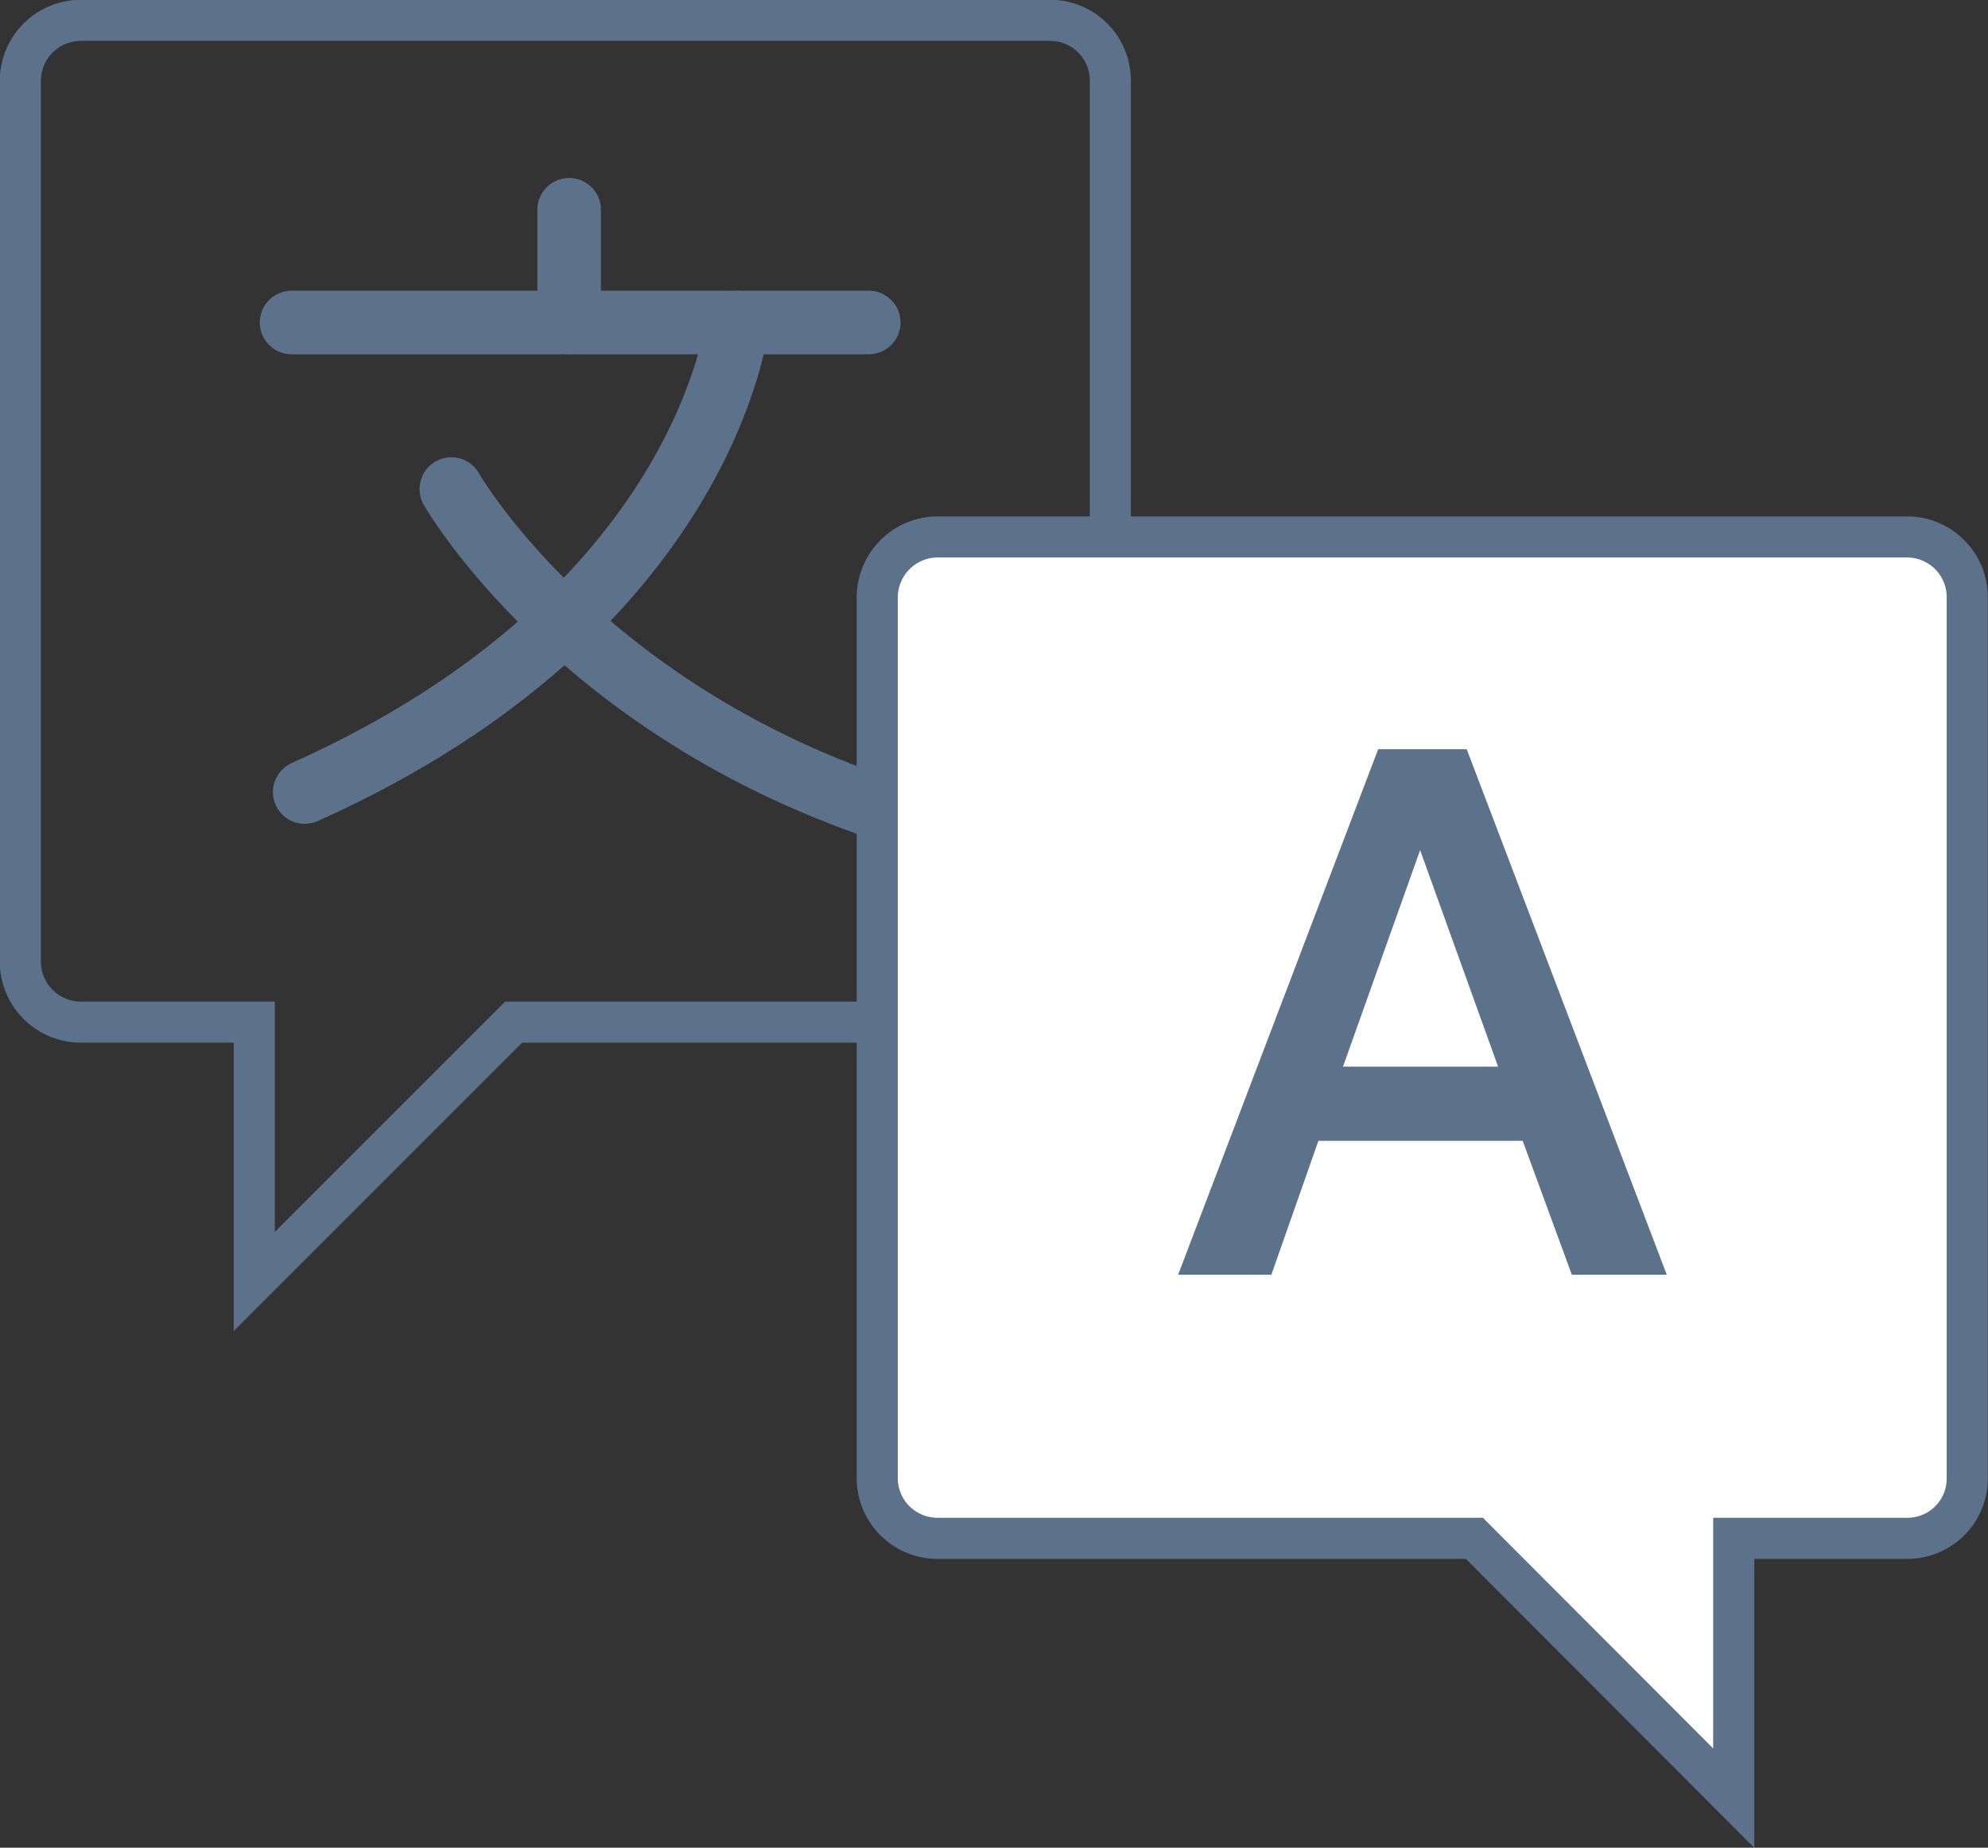
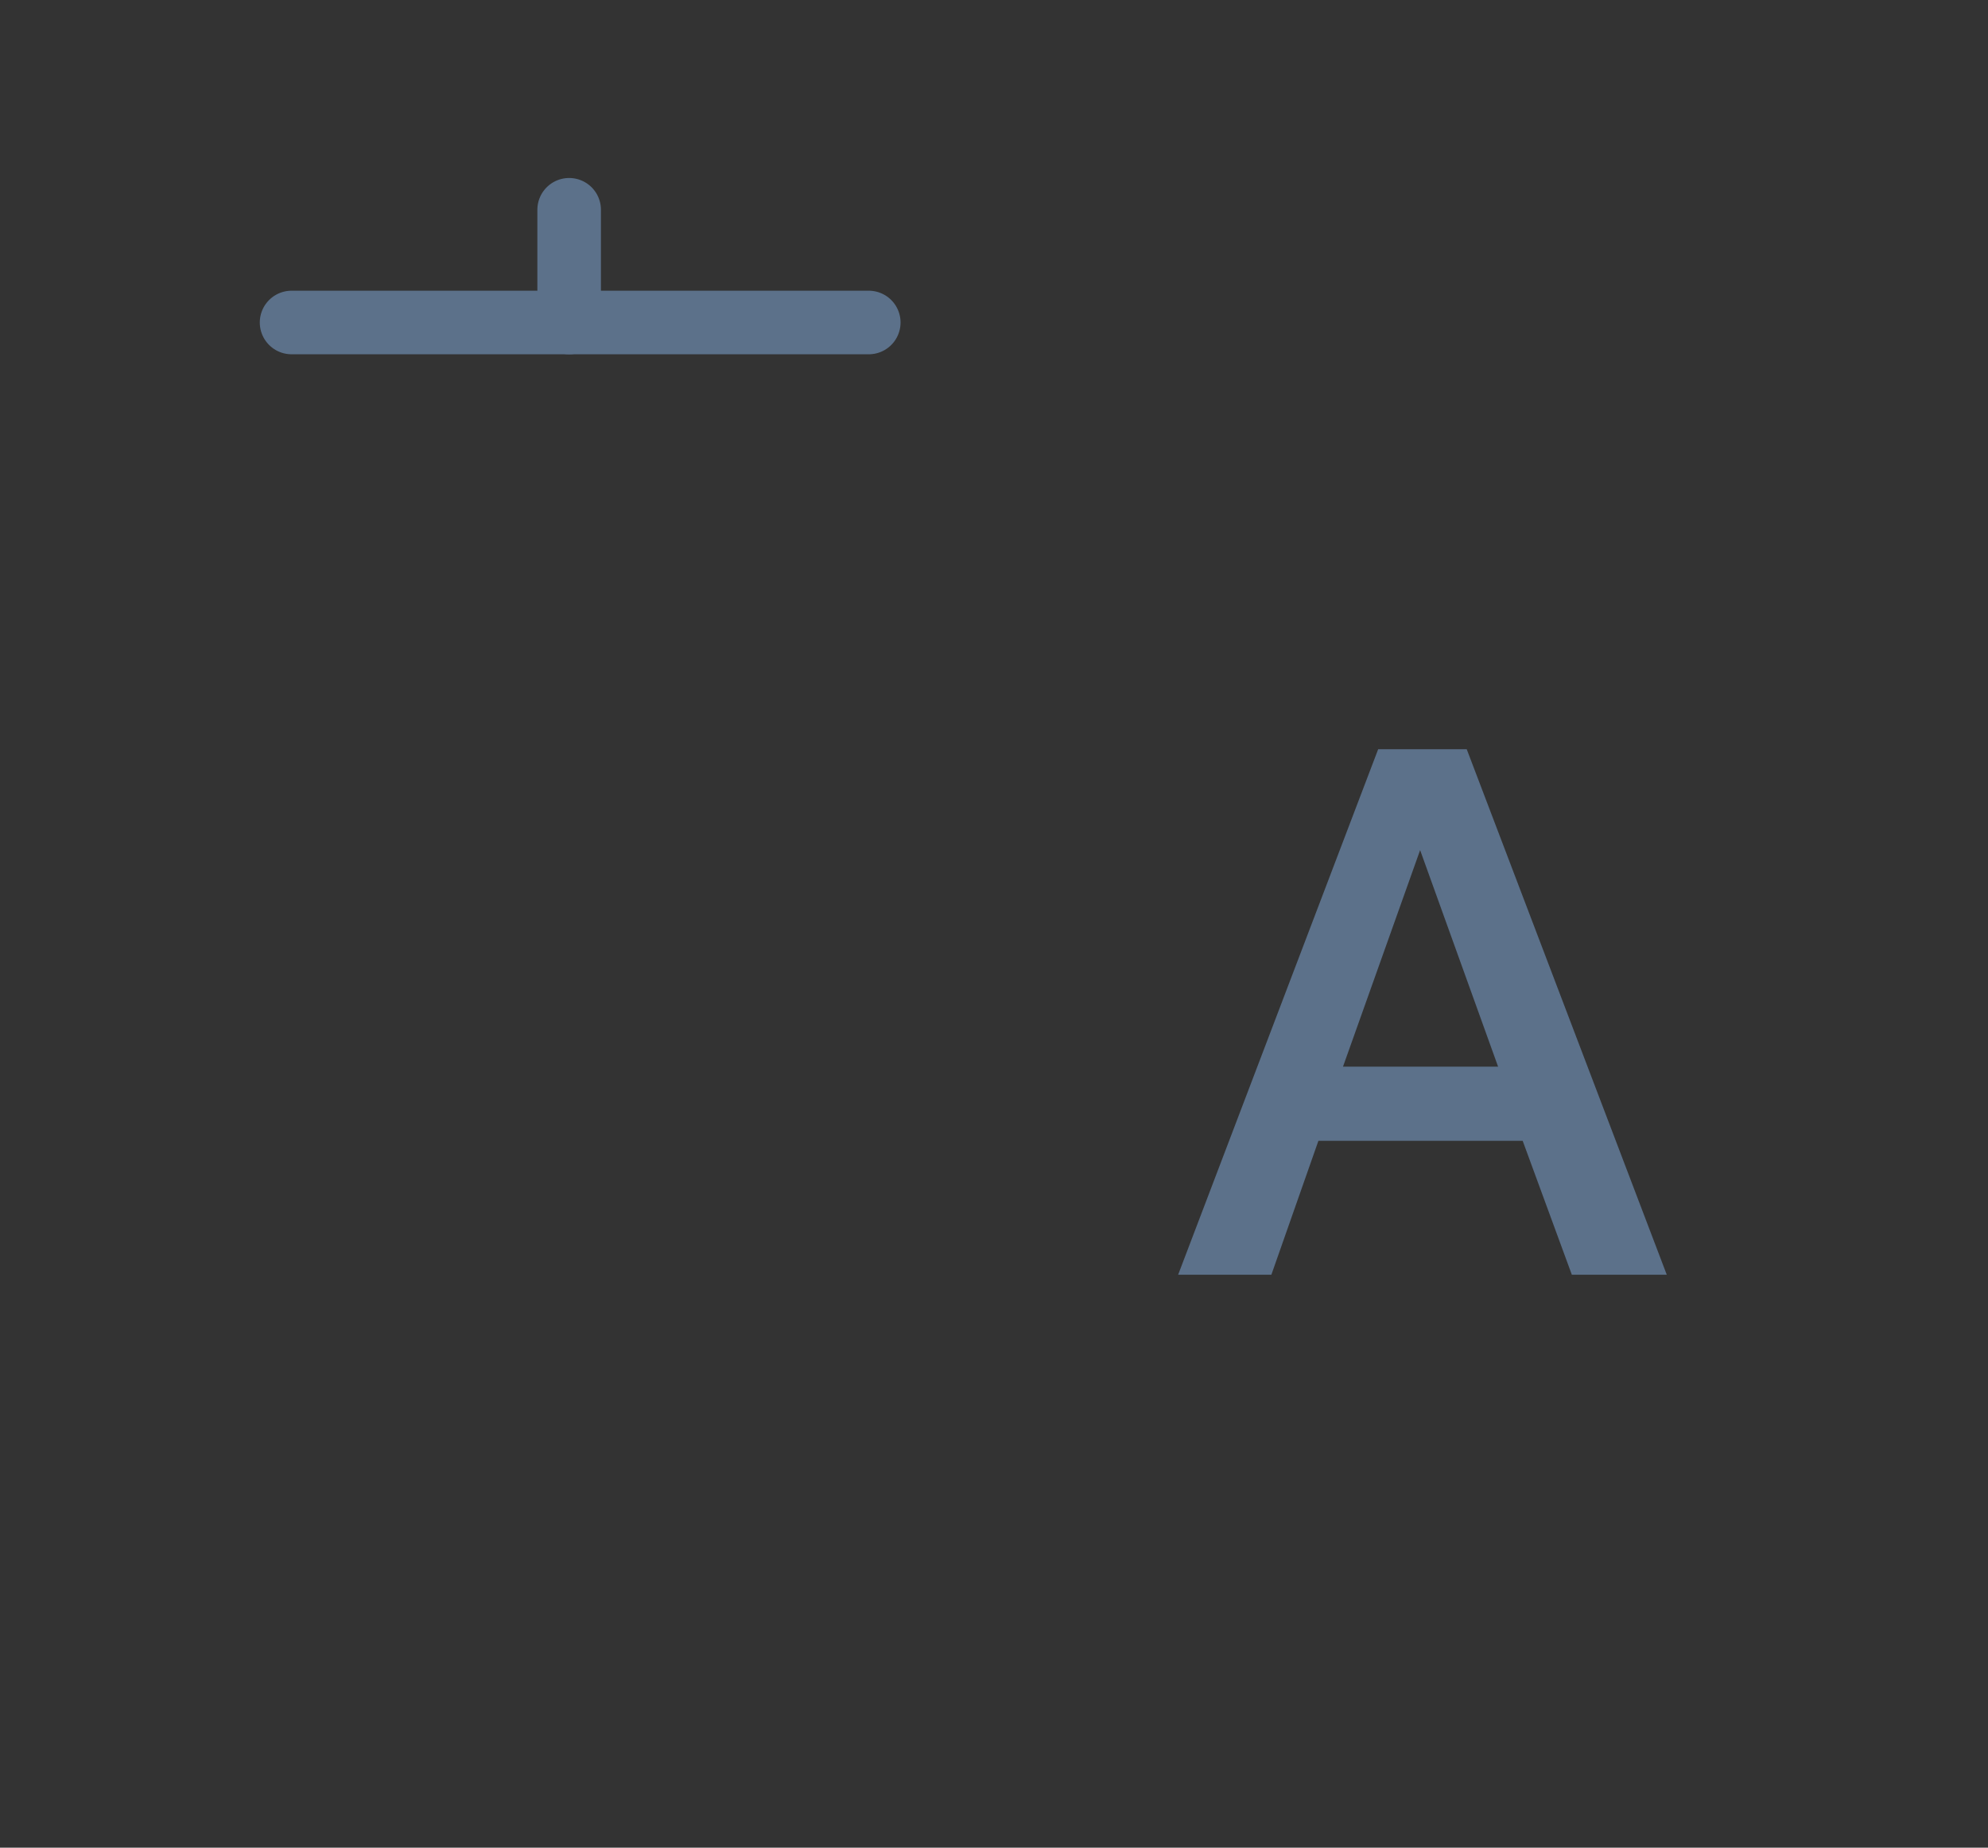
<svg xmlns="http://www.w3.org/2000/svg" viewBox="0 0 46.91 43.6">
  <rect x="0" y="0" width="46.91" height="43.6" fill="#333333" stroke="none" />
  <defs>
    <style>.cls-1,.cls-2{fill:none;}.cls-1,.cls-3{stroke:#5C718A;stroke-miterlimit:10;stroke-width:0.97px;}.cls-2{stroke:#5C718A;stroke-linecap:round;stroke-linejoin:round;stroke-width:1.5px;}.cls-3{fill:#fff;}.cls-4{fill:#5C718A;}</style>
  </defs>
  <title>Multi language</title>
  <g id="Layer_2" data-name="Layer 2">
    <g id="Laag_1" data-name="Laag 1">
-       <path class="cls-1" d="M1.9.48H24.78A1.42,1.42,0,0,1,26.2,1.9V22.7a1.42,1.42,0,0,1-1.42,1.42H12.12L6,30.24V24.12H1.9A1.43,1.43,0,0,1,.48,22.7V1.9A1.43,1.43,0,0,1,1.9.48Z" />
      <line class="cls-2" x1="6.88" y1="7.61" x2="20.5" y2="7.61" />
      <line class="cls-2" x1="13.43" y1="4.95" x2="13.43" y2="7.61" />
-       <path class="cls-2" d="M10.65,11.54s3.21,5.64,11.31,7.9" />
-       <path class="cls-2" d="M17.4,7.61s-.72,6.83-10.21,11.08" />
-       <path class="cls-3" d="M45,12.67H22.12a1.43,1.43,0,0,0-1.42,1.42V34.88a1.42,1.42,0,0,0,1.42,1.42H34.79l6.12,6.13V36.3H45a1.41,1.41,0,0,0,1.42-1.42V14.09A1.42,1.42,0,0,0,45,12.67Z" />
      <path class="cls-4" d="M32.52,17.68h2.09l4.72,12.4H37.09l-1.16-3.16H31.11L30,30.08H27.8Zm2.83,7.49-1.84-5.11-1.82,5.11Z" />
    </g>
  </g>
</svg>